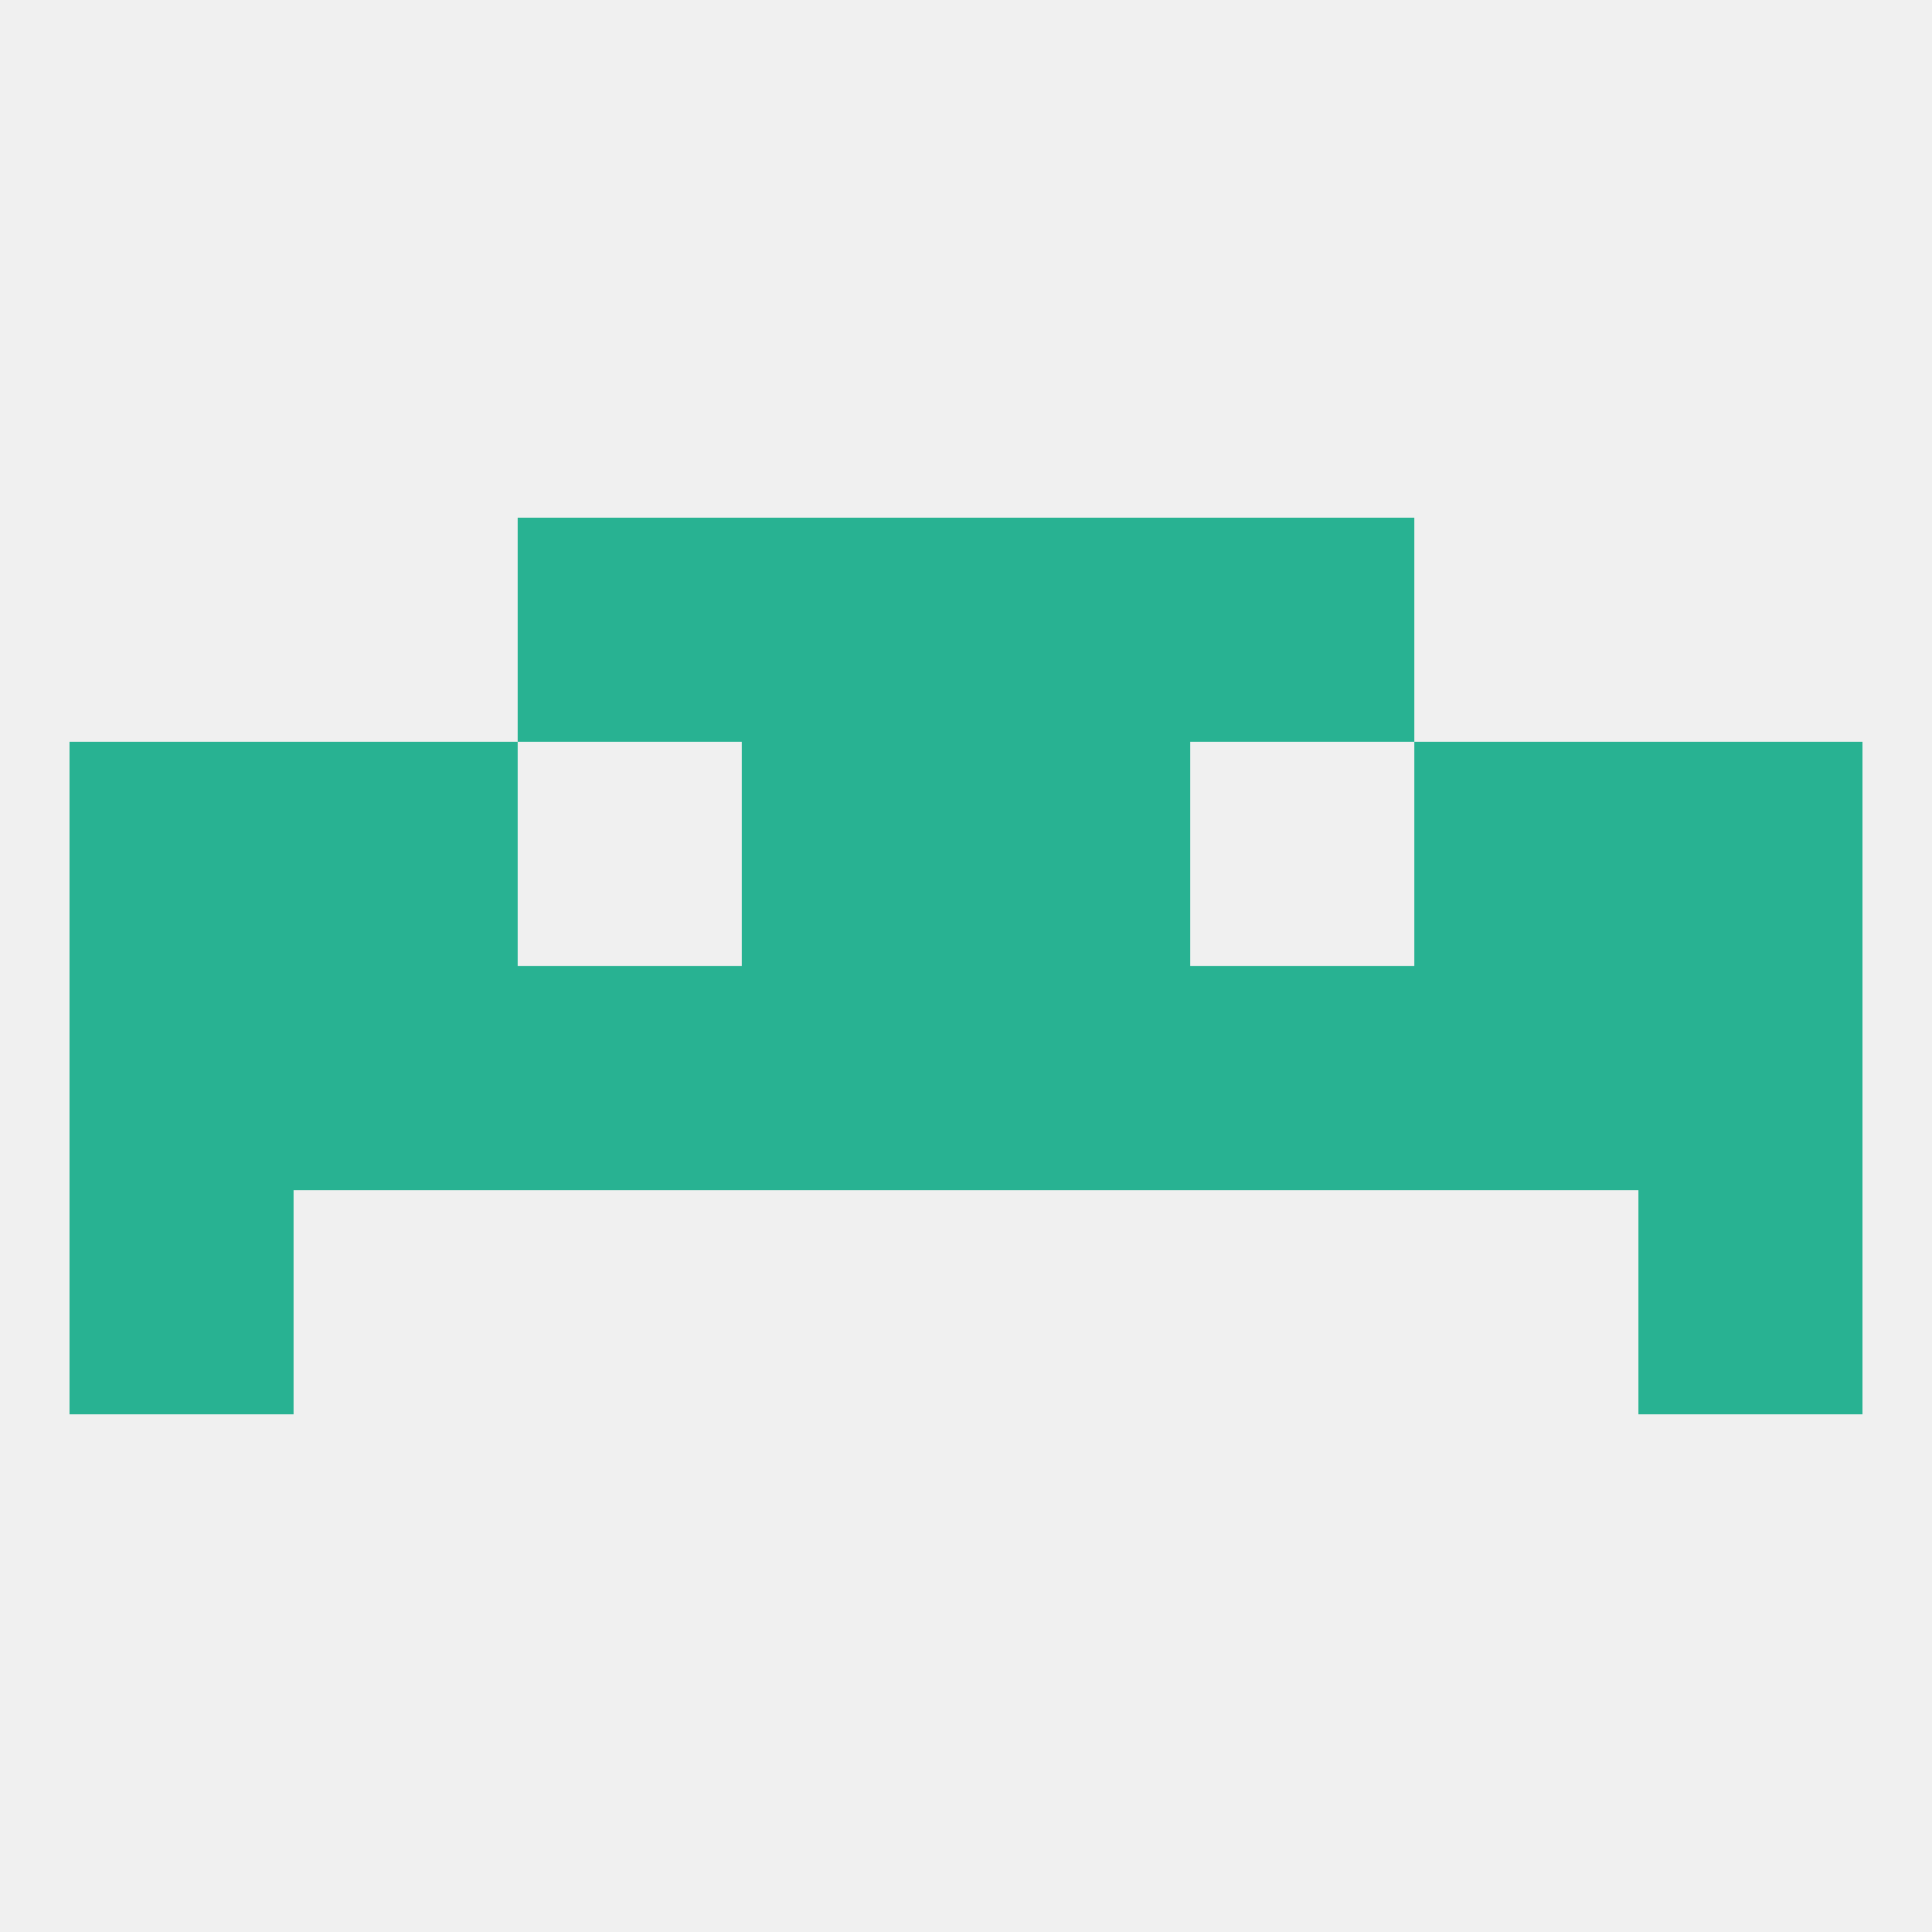
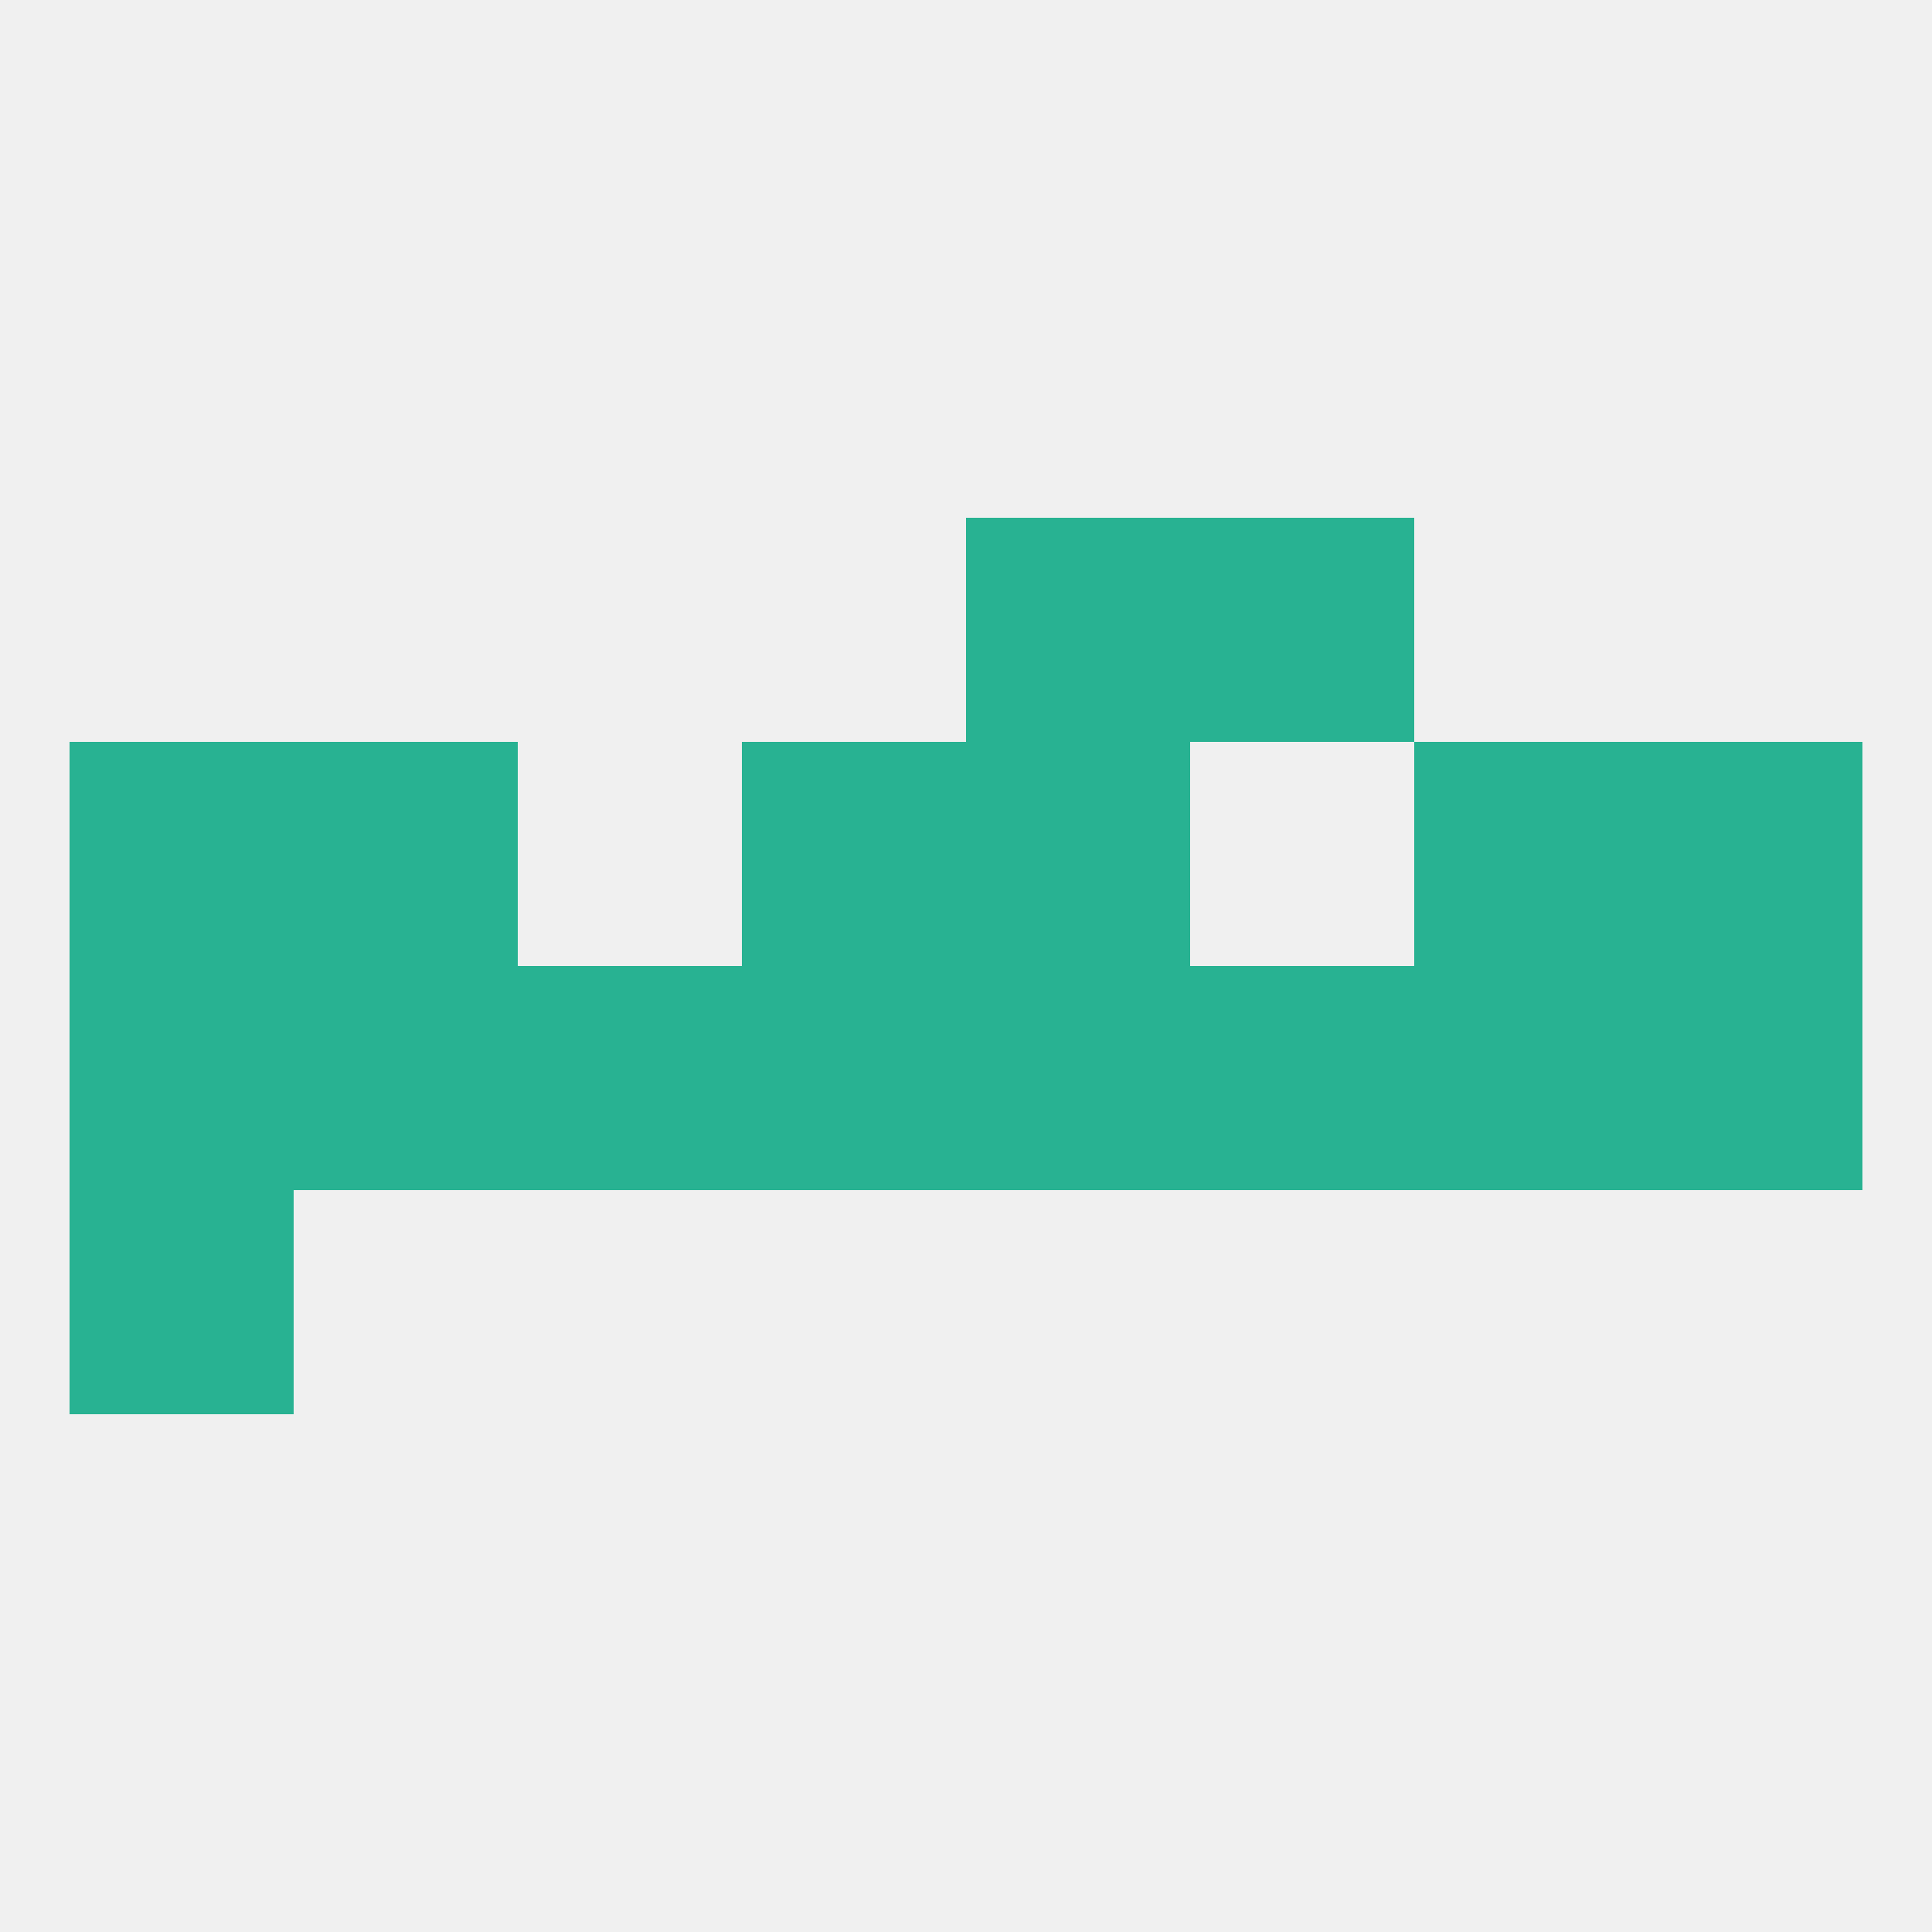
<svg xmlns="http://www.w3.org/2000/svg" version="1.1" baseprofile="full" width="250" height="250" viewBox="0 0 250 250">
  <rect width="100%" height="100%" fill="rgba(240,240,240,255)" />
  <rect x="154" y="125" width="29" height="29" fill="rgba(40,178,146,255)" />
  <rect x="96" y="125" width="29" height="29" fill="rgba(40,178,146,255)" />
  <rect x="125" y="125" width="29" height="29" fill="rgba(40,178,146,255)" />
  <rect x="38" y="125" width="29" height="29" fill="rgba(40,178,146,255)" />
  <rect x="183" y="125" width="29" height="29" fill="rgba(40,178,146,255)" />
  <rect x="9" y="125" width="29" height="29" fill="rgba(40,178,146,255)" />
  <rect x="212" y="125" width="29" height="29" fill="rgba(40,178,146,255)" />
  <rect x="67" y="125" width="29" height="29" fill="rgba(40,178,146,255)" />
  <rect x="9" y="154" width="29" height="29" fill="rgba(40,178,146,255)" />
-   <rect x="212" y="154" width="29" height="29" fill="rgba(40,178,146,255)" />
  <rect x="9" y="96" width="29" height="29" fill="rgba(40,178,146,255)" />
  <rect x="212" y="96" width="29" height="29" fill="rgba(40,178,146,255)" />
  <rect x="38" y="96" width="29" height="29" fill="rgba(40,178,146,255)" />
  <rect x="183" y="96" width="29" height="29" fill="rgba(40,178,146,255)" />
  <rect x="96" y="96" width="29" height="29" fill="rgba(40,178,146,255)" />
  <rect x="125" y="96" width="29" height="29" fill="rgba(40,178,146,255)" />
  <rect x="125" y="67" width="29" height="29" fill="rgba(40,178,146,255)" />
-   <rect x="67" y="67" width="29" height="29" fill="rgba(40,178,146,255)" />
  <rect x="154" y="67" width="29" height="29" fill="rgba(40,178,146,255)" />
-   <rect x="96" y="67" width="29" height="29" fill="rgba(40,178,146,255)" />
</svg>